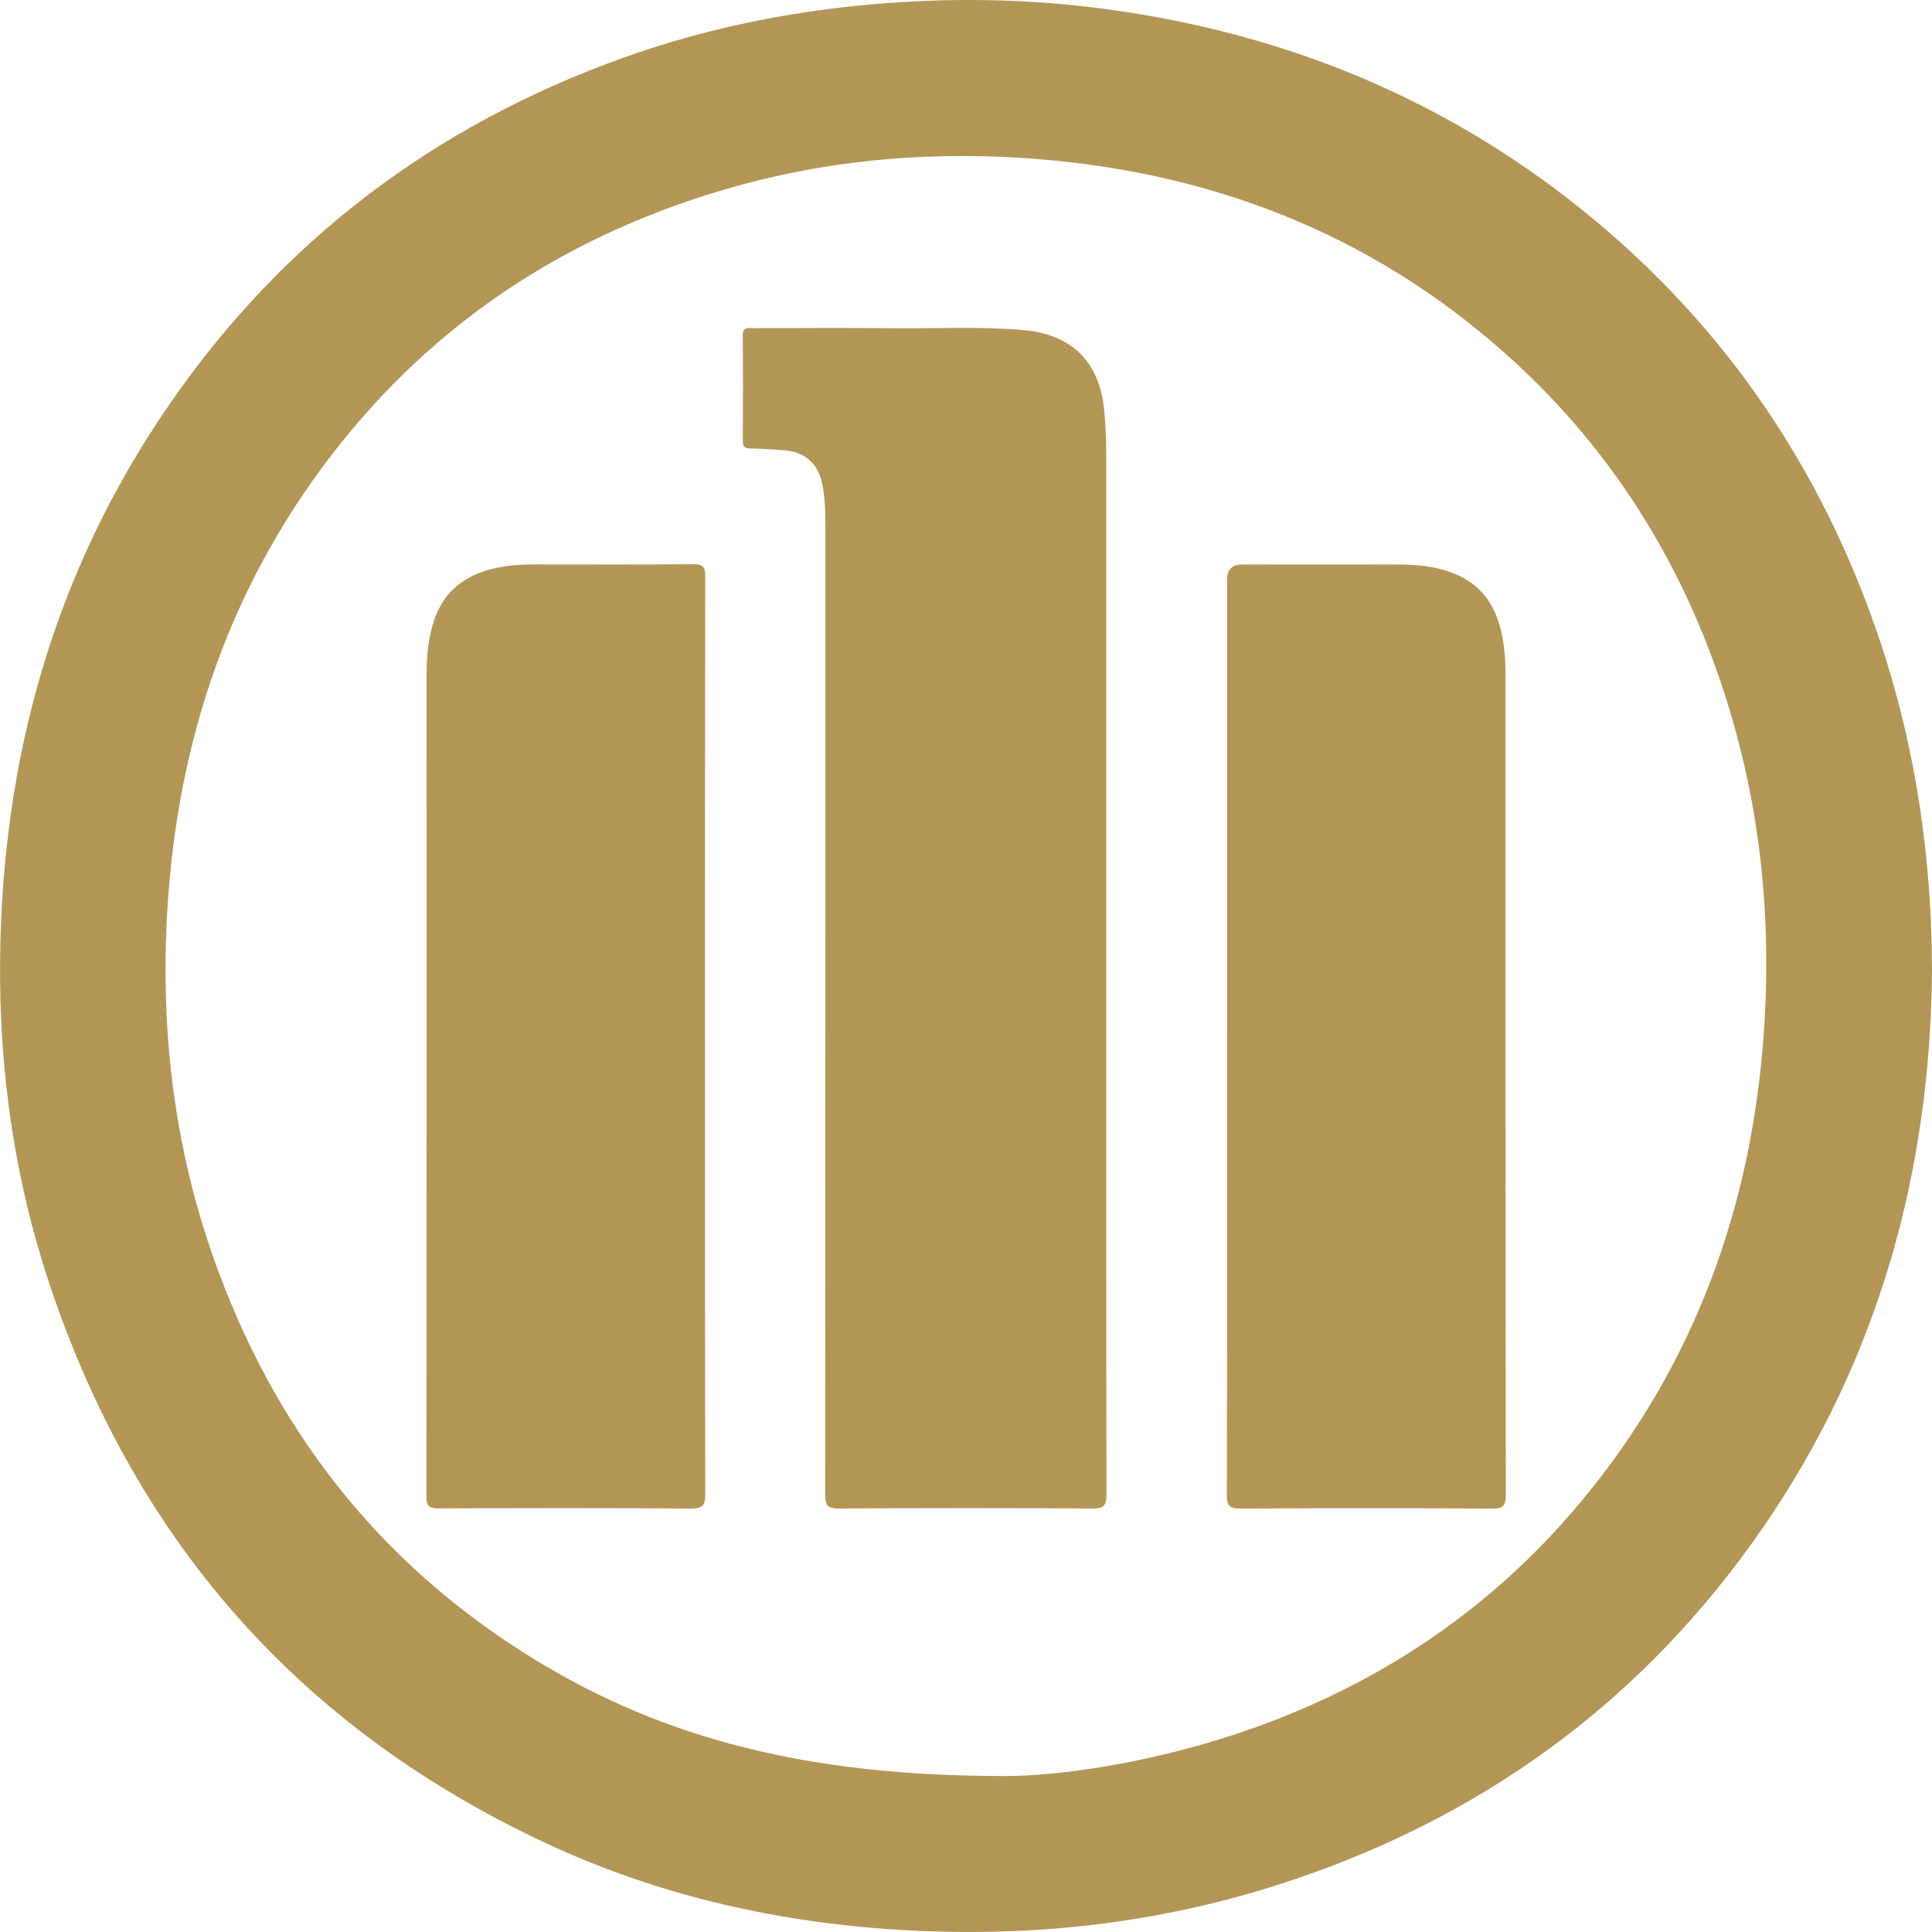
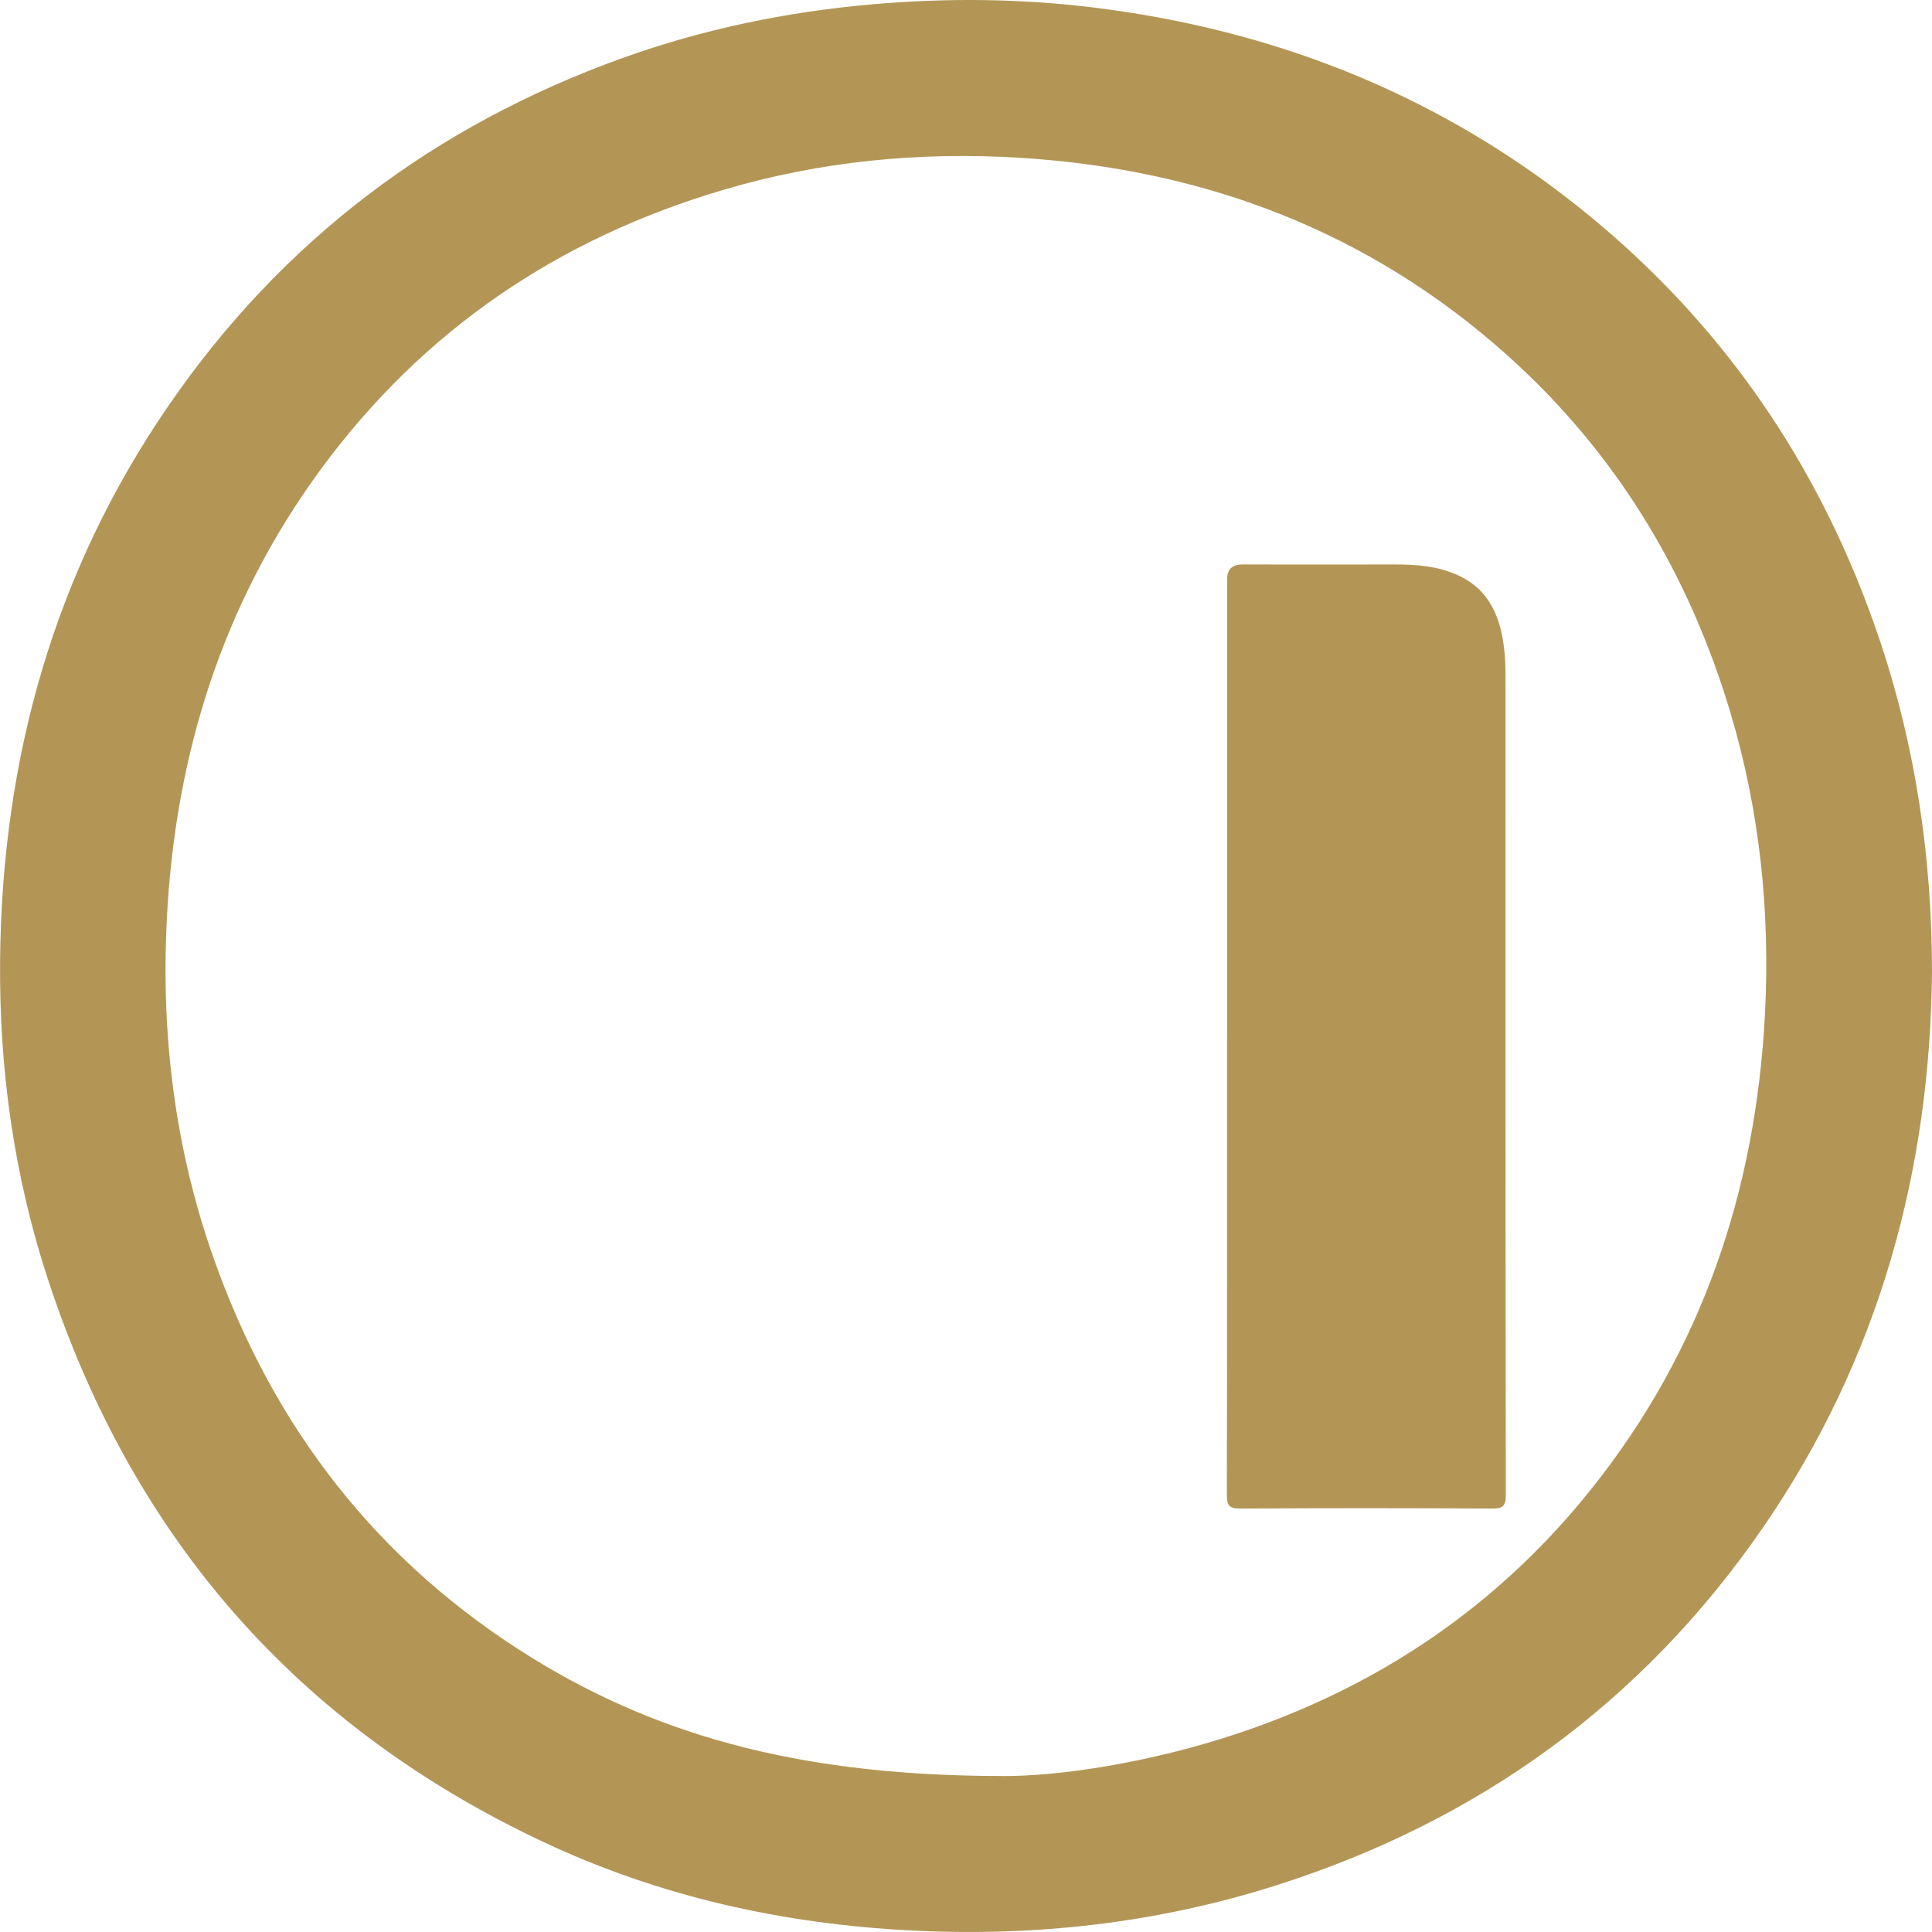
<svg xmlns="http://www.w3.org/2000/svg" width="42" height="42" viewBox="0 0 42 42" fill="none">
  <g clip-path="url(#clip0_513_2553)">
    <path d="M42 21.119C41.963 25.424 40.859 29.517 38.348 33.175C35.714 37.013 32.138 39.596 27.711 40.996C25.139 41.809 22.5 42.105 19.804 41.967C17.022 41.825 14.348 41.233 11.826 40.049C6.491 37.546 2.916 33.468 1.063 27.876C0.309 25.601 -0.021 23.255 0.002 20.867C0.044 16.496 1.173 12.441 3.666 8.815C6.133 5.226 9.448 2.728 13.54 1.259C15.286 0.632 17.089 0.26 18.939 0.096C20.586 -0.051 22.23 -0.033 23.867 0.175C27.616 0.651 31.035 1.97 34.041 4.284C37.32 6.81 39.584 10.064 40.888 13.988C41.628 16.214 42 18.609 42 21.119H42ZM21.767 38.61C23.016 38.619 24.986 38.324 26.9 37.686C29.979 36.66 32.567 34.909 34.596 32.367C37.001 29.356 38.168 25.877 38.368 22.058C38.485 19.831 38.258 17.636 37.618 15.492C36.711 12.456 35.129 9.837 32.763 7.72C29.746 5.018 26.163 3.674 22.154 3.429C19.98 3.297 17.833 3.505 15.736 4.124C12.144 5.182 9.197 7.176 6.975 10.201C4.832 13.119 3.801 16.429 3.625 20.017C3.502 22.514 3.803 24.962 4.636 27.329C5.94 31.038 8.221 33.977 11.578 36.048C14.462 37.827 17.626 38.603 21.766 38.609L21.767 38.61Z" fill="#B39656" />
-     <path d="M24.048 20.922C24.048 24.777 24.046 28.631 24.054 32.487C24.054 32.733 23.993 32.795 23.747 32.793C21.914 32.782 20.08 32.782 18.246 32.793C18.006 32.795 17.937 32.742 17.938 32.491C17.945 25.537 17.944 18.583 17.944 11.628C17.944 11.271 17.948 10.916 17.884 10.562C17.799 10.092 17.521 9.825 17.045 9.788C16.8 9.768 16.554 9.752 16.308 9.749C16.186 9.747 16.148 9.705 16.148 9.586C16.152 8.822 16.154 8.058 16.147 7.293C16.145 7.092 16.276 7.134 16.388 7.134C17.398 7.132 18.408 7.125 19.418 7.136C20.368 7.146 21.319 7.091 22.268 7.178C23.29 7.271 23.89 7.858 24 8.876C24.036 9.215 24.048 9.553 24.048 9.893C24.047 13.57 24.048 17.246 24.048 20.923V20.922Z" fill="#B39656" />
    <path d="M26.677 22.503C26.677 19.2 26.677 15.896 26.677 12.592C26.677 12.378 26.788 12.271 27.009 12.271C28.121 12.271 29.233 12.273 30.346 12.271C30.798 12.271 31.245 12.307 31.665 12.492C32.405 12.817 32.639 13.461 32.709 14.197C32.734 14.467 32.728 14.74 32.728 15.012C32.729 20.838 32.727 26.664 32.735 32.49C32.735 32.733 32.681 32.797 32.433 32.795C30.608 32.784 28.782 32.784 26.957 32.795C26.709 32.797 26.671 32.713 26.671 32.493C26.678 29.164 26.676 25.835 26.676 22.506L26.677 22.503Z" fill="#B39656" />
-     <path d="M15.327 22.53C15.327 25.842 15.324 29.155 15.332 32.467C15.332 32.712 15.291 32.796 15.02 32.794C13.195 32.78 11.369 32.784 9.543 32.791C9.344 32.792 9.269 32.758 9.27 32.534C9.276 26.572 9.276 20.609 9.274 14.647C9.274 14.298 9.304 13.955 9.397 13.615C9.597 12.877 10.096 12.483 10.824 12.338C11.092 12.284 11.362 12.27 11.634 12.27C12.78 12.27 13.927 12.276 15.072 12.265C15.293 12.263 15.332 12.339 15.331 12.541C15.325 15.87 15.326 19.2 15.326 22.529L15.327 22.53Z" fill="#B39656" />
  </g>
  <defs>
    <clipPath id="clip0_513_2553">
      <rect width="42" height="42" fill="white" />
    </clipPath>
  </defs>
</svg>